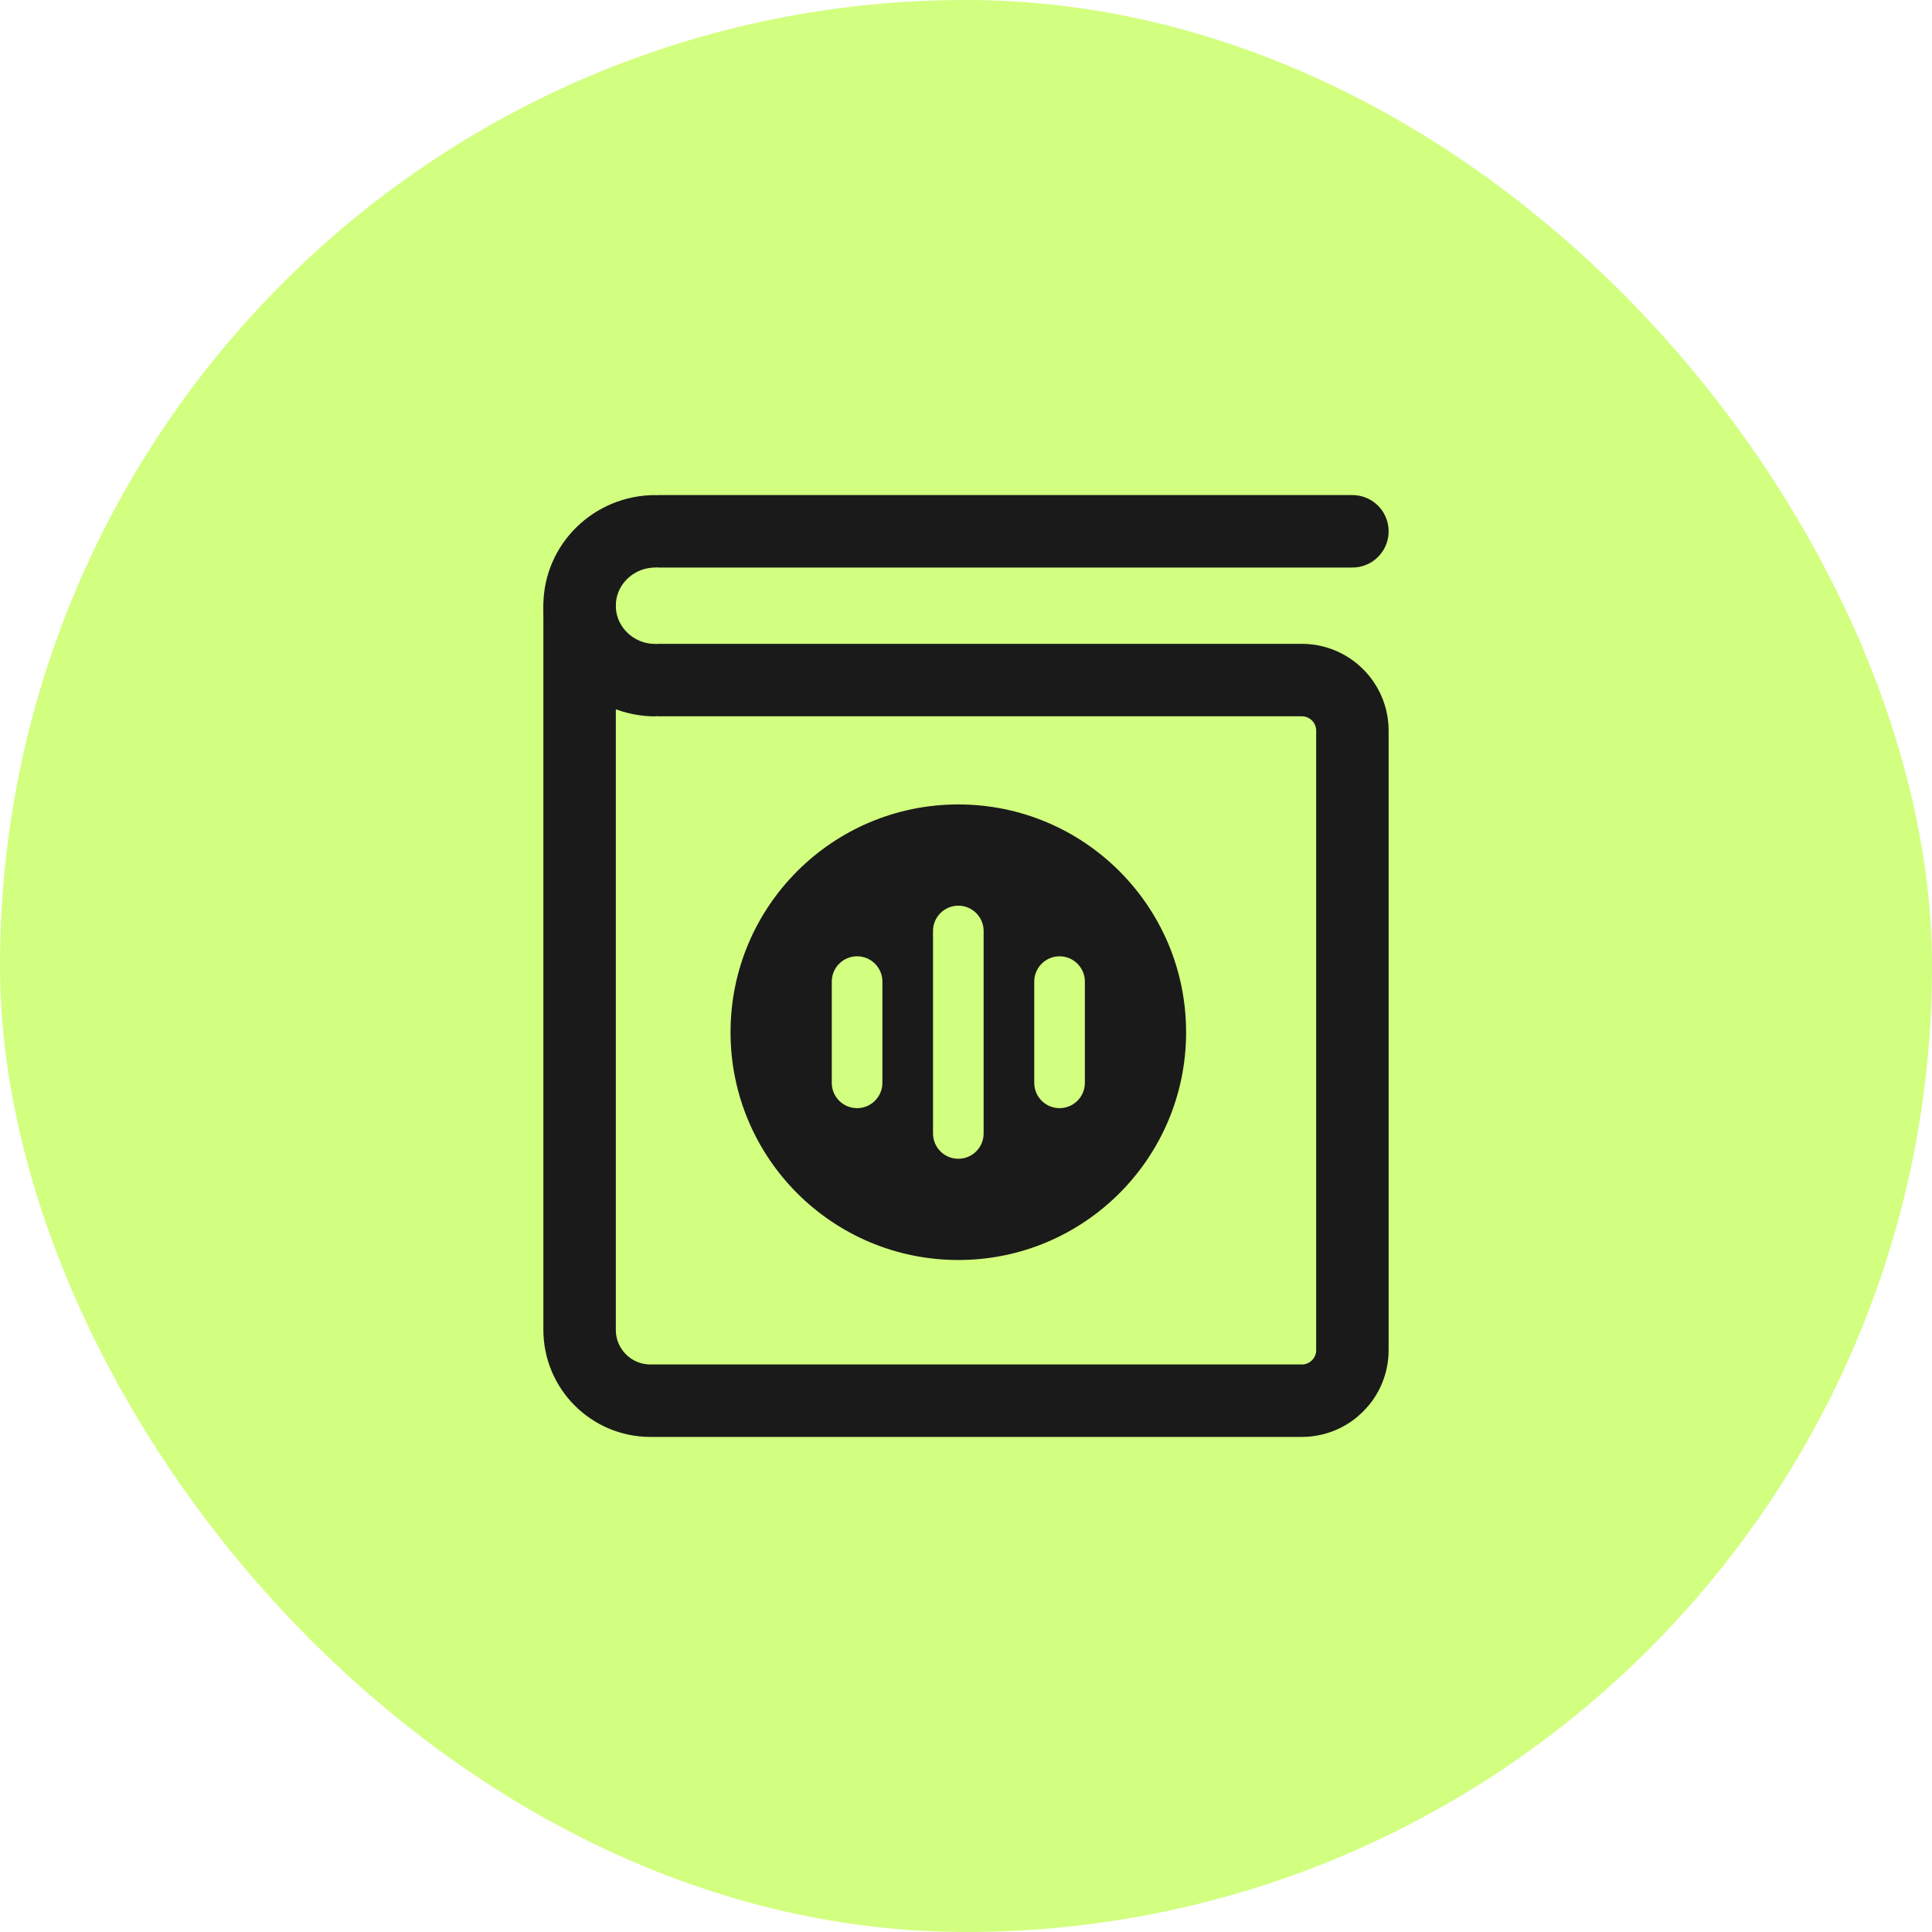
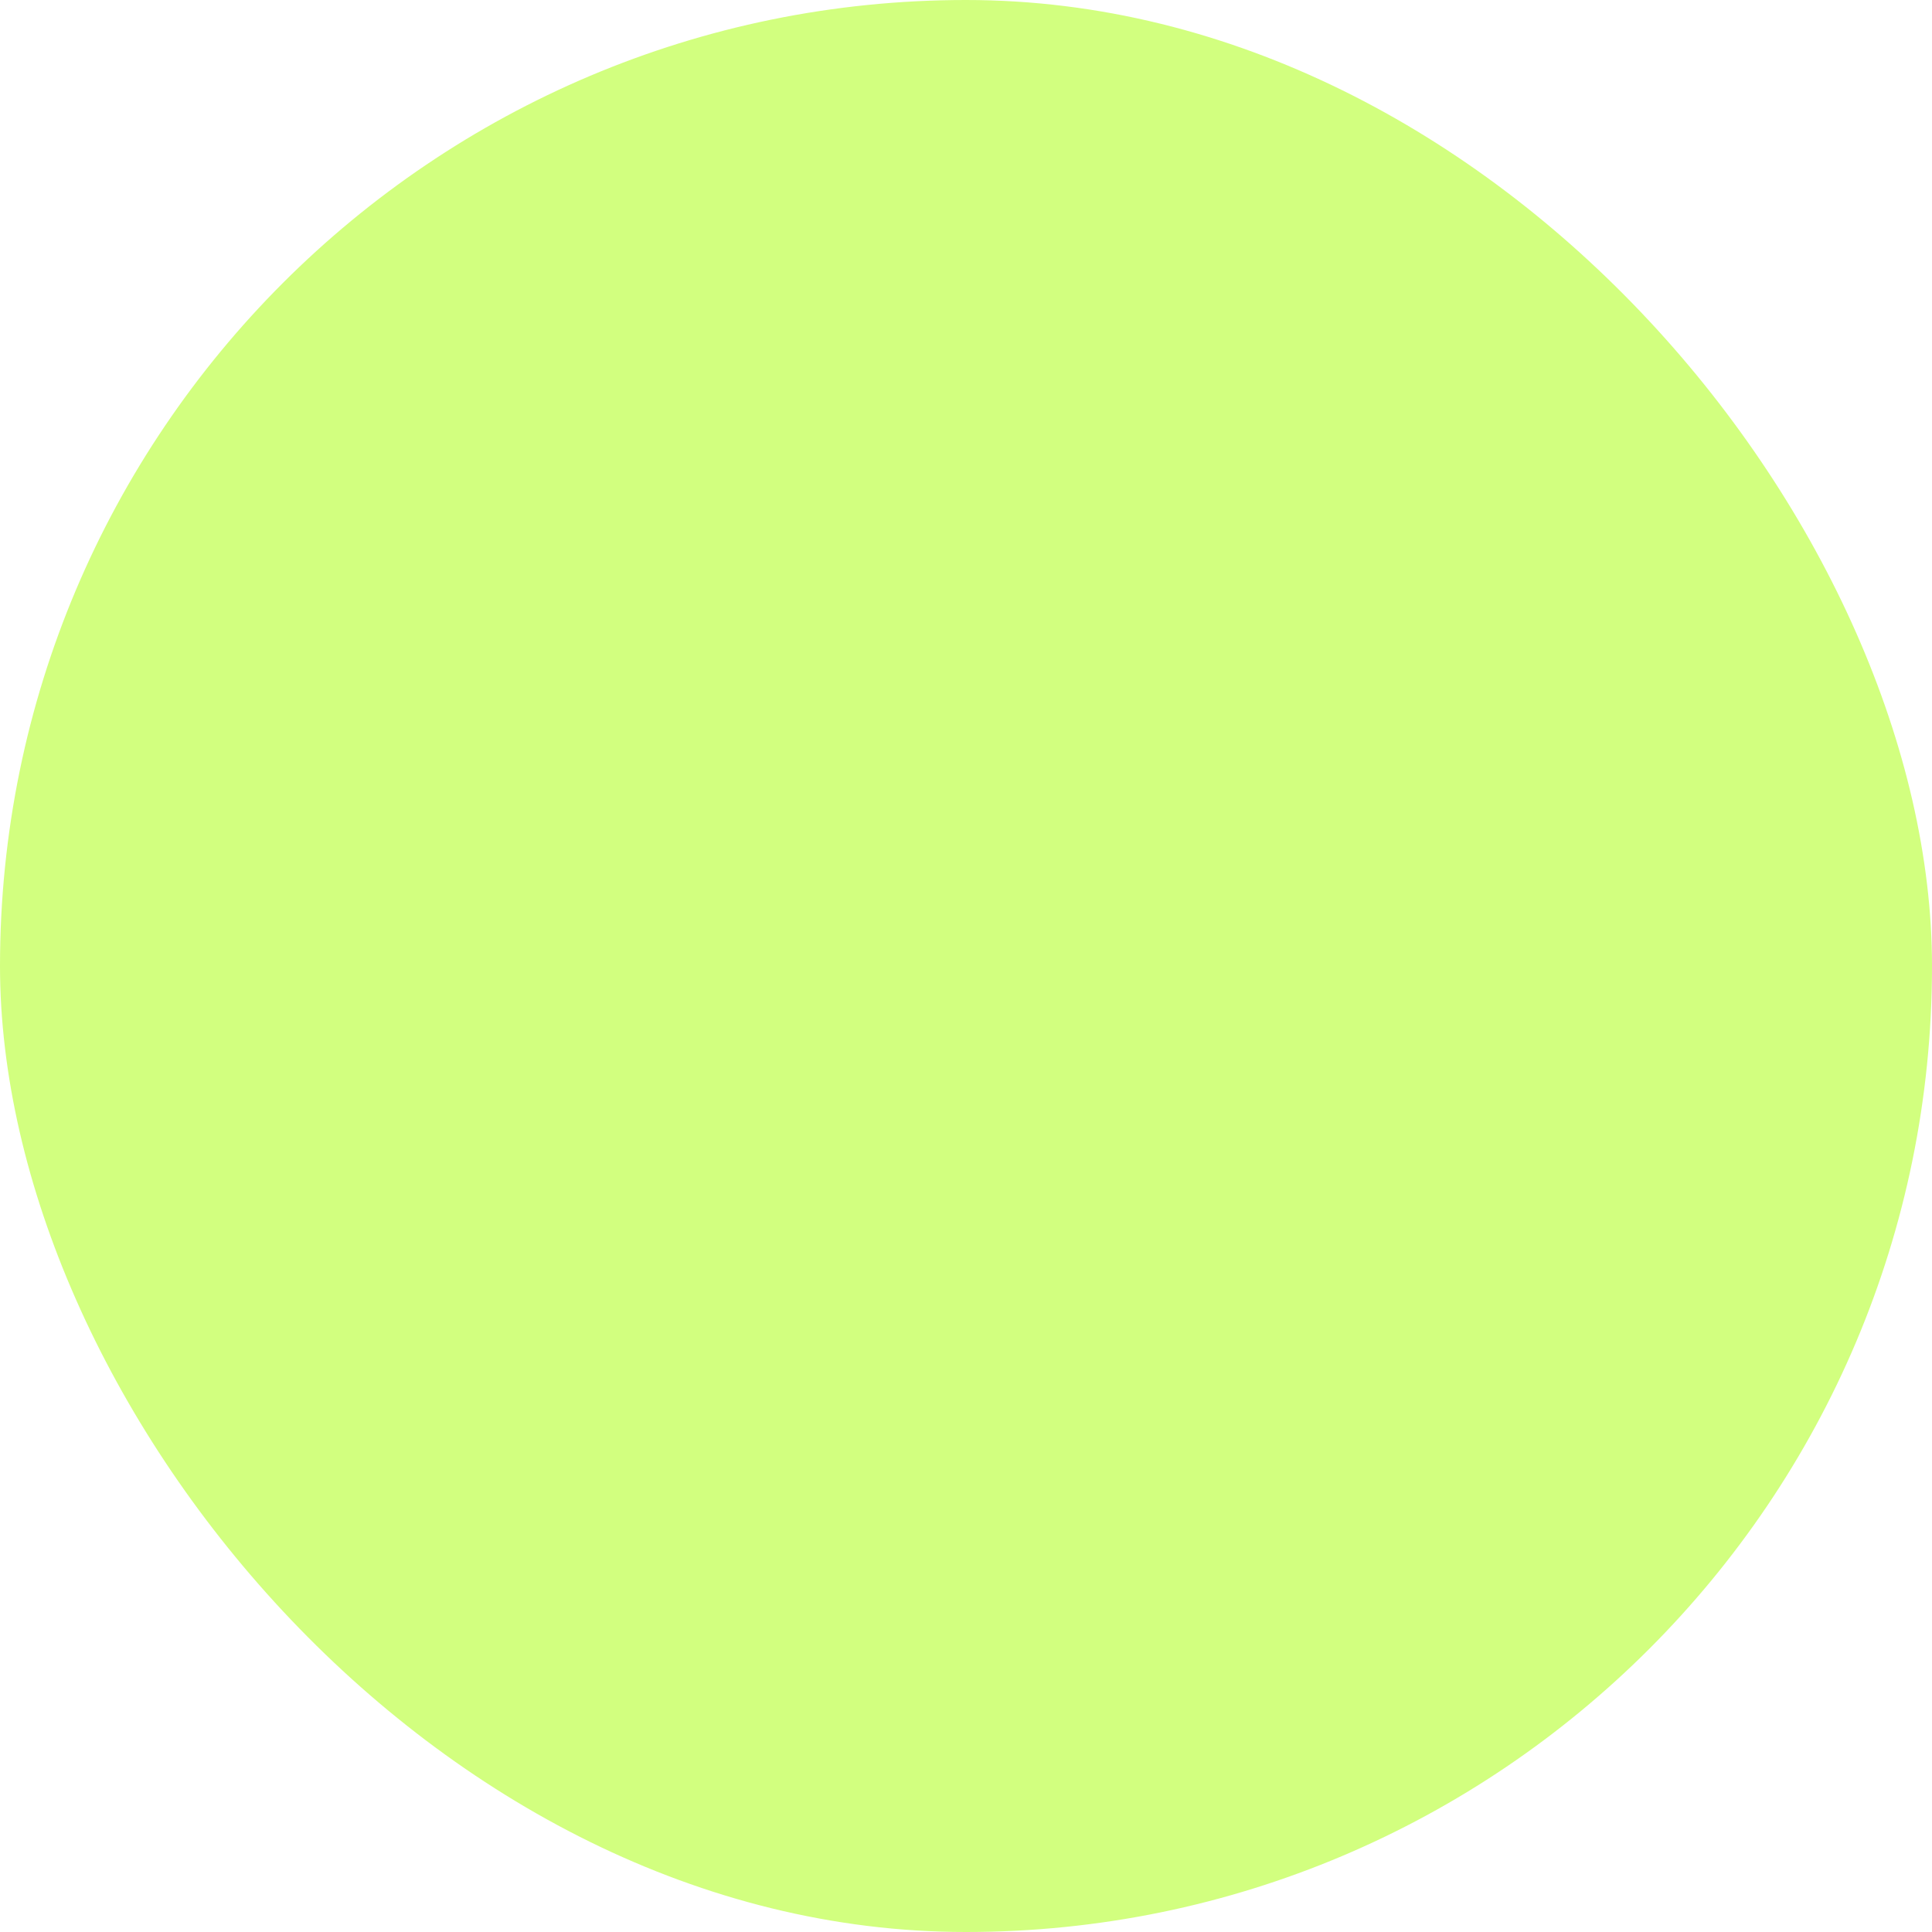
<svg xmlns="http://www.w3.org/2000/svg" width="40" height="40" viewBox="0 0 40 40" fill="none">
  <rect width="40" height="40" rx="20" fill="#A6FF00" fill-opacity="0.5" />
-   <path d="M28 11H13.648M13.648 14.08H26.952C27.531 14.08 28 14.549 28 15.128V27.952C28 28.531 27.531 29 26.952 29H13.467C12.657 29 12 28.343 12 27.533V12.593" stroke="#1A1A1A" stroke-width="1.5" stroke-linecap="round" stroke-linejoin="round" />
-   <path d="M13.57 14.082C12.703 14.082 12 13.392 12 12.541C12 11.69 12.703 11 13.57 11" stroke="#1A1A1A" stroke-width="1.5" />
-   <path fill-rule="evenodd" clip-rule="evenodd" d="M19.841 26.087C22.446 26.087 24.557 23.976 24.557 21.371C24.557 18.767 22.446 16.655 19.841 16.655C17.236 16.655 15.125 18.767 15.125 21.371C15.125 23.976 17.236 26.087 19.841 26.087ZM18.269 20.323C18.269 20.034 18.034 19.799 17.745 19.799C17.455 19.799 17.221 20.034 17.221 20.323V22.419C17.221 22.709 17.455 22.943 17.745 22.943C18.034 22.943 18.269 22.709 18.269 22.419V20.323ZM19.841 18.751C20.13 18.751 20.365 18.986 20.365 19.275V23.467C20.365 23.757 20.13 23.991 19.841 23.991C19.552 23.991 19.317 23.757 19.317 23.467V19.275C19.317 18.986 19.552 18.751 19.841 18.751ZM22.461 20.323C22.461 20.034 22.226 19.799 21.937 19.799C21.648 19.799 21.413 20.034 21.413 20.323V22.419C21.413 22.709 21.648 22.943 21.937 22.943C22.226 22.943 22.461 22.709 22.461 22.419V20.323Z" fill="#1A1A1A" />
</svg>